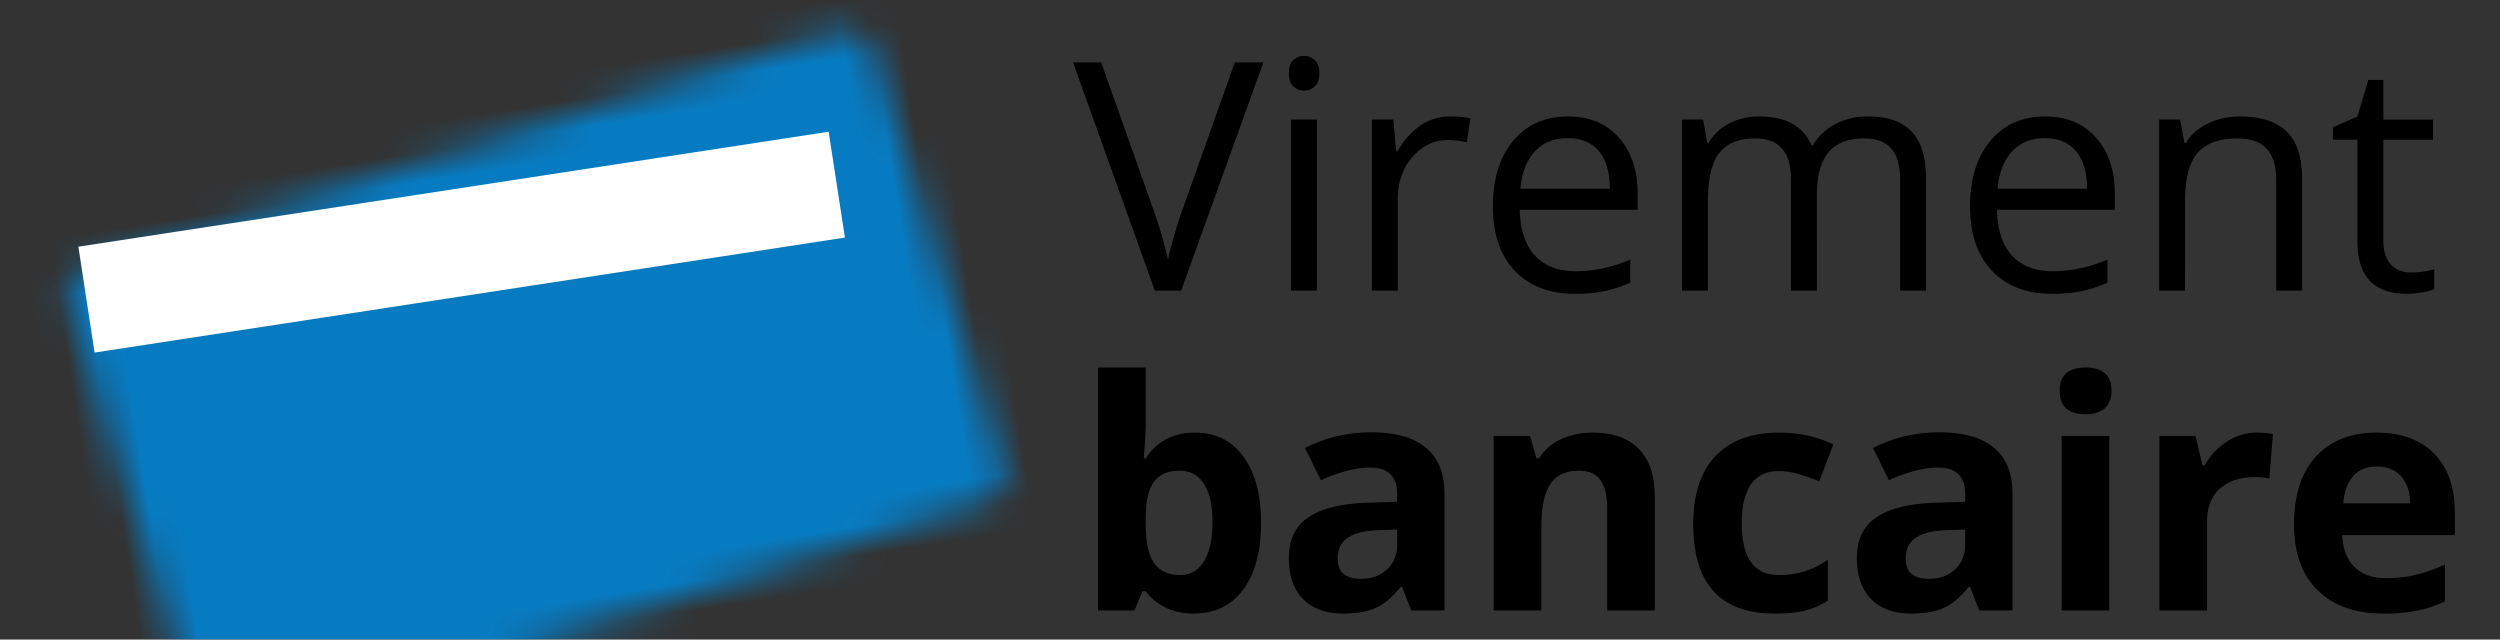
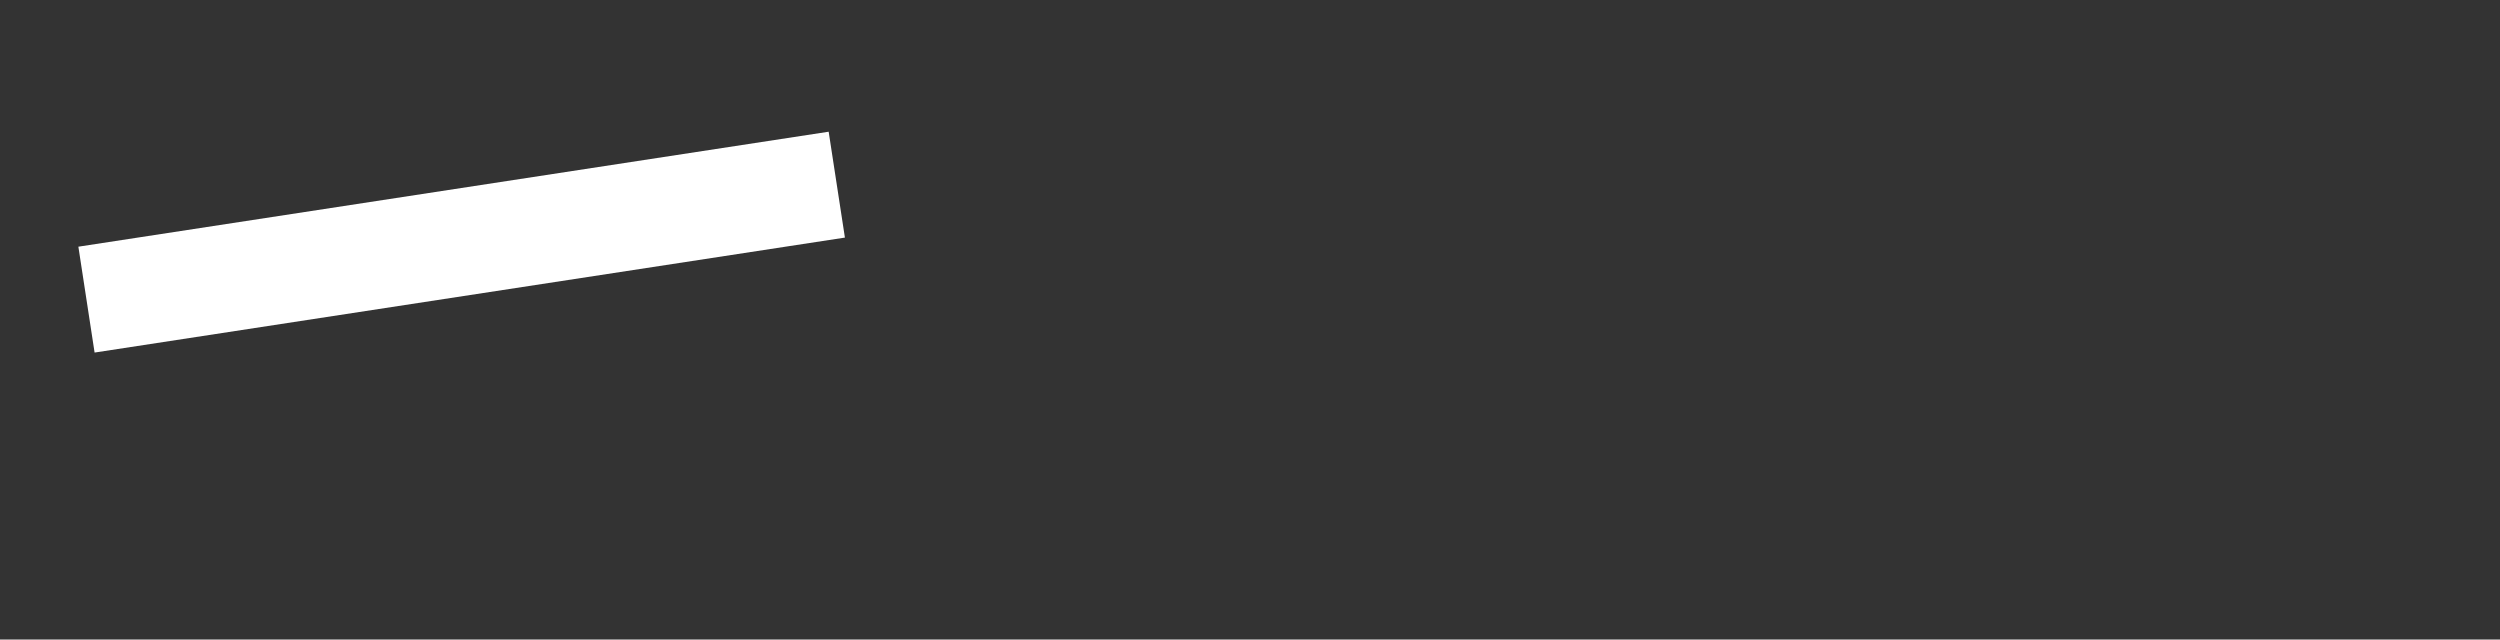
<svg xmlns="http://www.w3.org/2000/svg" width="86" height="22" fill="none" viewBox="0 0 86 22">
  <rect x="0" y="0" width="86" height="22" fill="#333333" stroke="none" />
  <mask id="a" fill="#fff">
-     <rect width="29.014" height="16.948" x=".667" y="4.821" rx="1" transform="rotate(-8.711 .667 4.82)" />
-   </mask>
-   <rect width="29.014" height="16.948" x=".667" y="4.821" fill="#077BC2" stroke="#077BC2" stroke-width="10" mask="url(#a)" rx="1" transform="rotate(-8.711 .667 4.82)" />
+     </mask>
  <path fill="#fff" d="m2.696 8.486 25.81-3.955.559 3.642-25.811 3.955z" />
-   <path fill="#000" d="M42.477 2.147h.983L40.63 10h-.903l-2.814-7.853h.967l1.804 5.082c.208.583.373 1.15.494 1.702.13-.58.298-1.158.505-1.735l1.794-5.049ZM45.302 10h-.891V4.113h.891V10Zm-.966-7.482c0-.204.05-.353.15-.446a.52.52 0 0 1 .376-.145c.143 0 .267.049.37.145.104.097.156.246.156.446s-.052.351-.155.451a.525.525 0 0 1-.371.145.52.52 0 0 1-.376-.145c-.1-.1-.15-.25-.15-.45Zm5.543 1.488c.261 0 .495.021.703.064l-.123.827a3.038 3.038 0 0 0-.645-.08c-.476 0-.884.193-1.224.58-.337.387-.505.868-.505 1.445V10h-.892V4.113h.736l.102 1.09h.043c.218-.383.482-.678.79-.886a1.777 1.777 0 0 1 1.015-.311Zm4.291 6.101c-.87 0-1.558-.265-2.062-.794-.502-.53-.752-1.266-.752-2.208 0-.949.232-1.703.698-2.261.469-.559 1.097-.838 1.885-.838.738 0 1.321.243 1.751.73.43.484.645 1.123.645 1.918v.564h-4.056c.018.69.192 1.215.521 1.573.334.359.8.538 1.402.538.634 0 1.26-.133 1.88-.398v.795a4.557 4.557 0 0 1-.897.29 4.84 4.84 0 0 1-1.015.091Zm-.242-5.355c-.472 0-.85.154-1.133.462-.28.308-.444.734-.494 1.279h3.078c0-.563-.126-.992-.376-1.29-.251-.3-.61-.45-1.075-.45ZM65.364 10V6.17c0-.469-.1-.82-.301-1.052-.2-.237-.512-.355-.935-.355-.555 0-.965.16-1.23.478-.265.319-.397.81-.397 1.472V10h-.892V6.17c0-.469-.1-.82-.3-1.052-.201-.237-.514-.355-.94-.355-.56 0-.97.168-1.23.505-.258.333-.387.88-.387 1.644V10h-.892V4.113h.725l.145.806h.043c.168-.287.405-.51.71-.671a2.19 2.19 0 0 1 1.03-.242c.92 0 1.522.333 1.805.999h.043c.175-.308.43-.552.763-.73a2.367 2.367 0 0 1 1.138-.27c.666 0 1.164.173 1.494.516.333.34.5.887.5 1.639V10h-.892Zm5.22.107c-.87 0-1.557-.265-2.062-.794-.502-.53-.752-1.266-.752-2.208 0-.949.233-1.703.698-2.261.469-.559 1.097-.838 1.885-.838.738 0 1.322.243 1.751.73.43.484.645 1.123.645 1.918v.564h-4.055c.017.69.191 1.215.52 1.573.334.359.8.538 1.402.538.634 0 1.26-.133 1.88-.398v.795a4.557 4.557 0 0 1-.897.29 4.83 4.83 0 0 1-1.015.091Zm-.242-5.355c-.472 0-.85.154-1.133.462-.28.308-.444.734-.494 1.279h3.078c0-.563-.126-.992-.376-1.29-.251-.3-.609-.45-1.075-.45ZM78.302 10V6.192c0-.48-.109-.838-.327-1.074-.219-.237-.56-.355-1.026-.355-.616 0-1.067.167-1.354.5-.286.333-.43.882-.43 1.649V10h-.89V4.113h.724l.145.806h.043c.183-.29.439-.514.768-.671.33-.162.697-.242 1.101-.242.71 0 1.243.172 1.6.515.359.34.538.887.538 1.639V10h-.892Zm4.63-.628c.158 0 .31-.011.457-.033a3.27 3.27 0 0 0 .349-.075v.682a1.58 1.58 0 0 1-.43.113 2.99 2.99 0 0 1-.505.048c-1.138 0-1.708-.6-1.708-1.799V4.806h-.843v-.43l.843-.37.376-1.257h.516v1.364h1.708v.693h-1.708v3.465c0 .354.084.626.252.816.169.19.4.285.693.285Zm-41.819 5.51c.709 0 1.264.278 1.665.833.401.551.602 1.309.602 2.272 0 .992-.208 1.76-.623 2.304-.412.544-.974.816-1.687.816-.705 0-1.259-.256-1.66-.768h-.112l-.274.661h-1.252v-8.357h1.638v1.944c0 .247-.021.643-.064 1.187h.064c.384-.594.951-.892 1.703-.892Zm-.526 1.31c-.405 0-.7.126-.887.377-.186.247-.283.657-.29 1.23v.177c0 .645.095 1.107.285 1.386.193.28.498.419.913.419.337 0 .603-.154.8-.462.2-.312.301-.763.301-1.354 0-.59-.1-1.033-.3-1.326a.942.942 0 0 0-.822-.446ZM48.547 21l-.317-.816h-.043c-.276.347-.56.589-.854.725-.29.132-.67.198-1.139.198-.577 0-1.031-.164-1.364-.494-.33-.33-.494-.798-.494-1.407 0-.637.222-1.106.666-1.407.447-.305 1.12-.473 2.02-.505l1.041-.032v-.264c0-.608-.311-.913-.934-.913-.48 0-1.044.145-1.692.435l-.543-1.106c.691-.362 1.458-.542 2.3-.542.805 0 1.422.175 1.852.526.43.35.645.884.645 1.6V21h-1.144Zm-.484-2.782-.634.021c-.476.015-.83.1-1.063.258-.233.158-.35.398-.35.72 0 .462.266.693.796.693.38 0 .682-.11.907-.328.23-.218.344-.508.344-.87v-.494ZM56.925 21h-1.638v-3.507c0-.434-.077-.758-.23-.973-.155-.218-.4-.327-.736-.327-.459 0-.79.154-.994.462-.204.304-.306.81-.306 1.52V21h-1.639v-6.005h1.252l.22.768h.092c.182-.29.433-.508.751-.655.323-.15.688-.226 1.096-.226.698 0 1.228.19 1.59.57.362.376.542.92.542 1.632V21Zm4.126.107c-1.87 0-2.804-1.026-2.804-3.077 0-1.02.254-1.8.763-2.337.508-.54 1.237-.81 2.186-.81.694 0 1.317.135 1.869.408l-.484 1.267a7.642 7.642 0 0 0-.72-.252 2.26 2.26 0 0 0-.665-.102c-.853 0-1.279.605-1.279 1.815 0 1.175.426 1.762 1.279 1.762.315 0 .606-.041.875-.124.269-.086.537-.218.806-.397v1.402a2.633 2.633 0 0 1-.806.349 4.477 4.477 0 0 1-1.02.096ZM68.087 21l-.317-.816h-.043c-.276.347-.56.589-.854.725-.29.132-.67.198-1.139.198-.576 0-1.031-.164-1.364-.494-.33-.33-.494-.798-.494-1.407 0-.637.222-1.106.666-1.407.447-.305 1.12-.473 2.02-.505l1.041-.032v-.264c0-.608-.311-.913-.934-.913-.48 0-1.044.145-1.692.435l-.543-1.106c.691-.362 1.458-.542 2.3-.542.805 0 1.422.175 1.852.526.43.35.645.884.645 1.6V21h-1.144Zm-.484-2.782-.634.021c-.476.015-.83.1-1.063.258-.233.158-.35.398-.35.72 0 .462.266.693.796.693.38 0 .682-.11.907-.328.23-.218.344-.508.344-.87v-.494Zm3.25-4.775c0-.534.297-.8.891-.8.595 0 .892.266.892.8 0 .254-.075.453-.226.596-.147.14-.368.21-.666.21-.594 0-.891-.269-.891-.806ZM72.56 21h-1.639v-6.005h1.639V21Zm5.075-6.118c.222 0 .407.016.554.049l-.124 1.536a1.877 1.877 0 0 0-.483-.054c-.523 0-.931.134-1.225.403-.29.268-.435.644-.435 1.128V21h-1.638v-6.005h1.24l.242 1.01h.08a2.25 2.25 0 0 1 .753-.811 1.863 1.863 0 0 1 1.036-.312Zm4.13 1.166c-.347 0-.619.11-.816.333-.197.218-.31.53-.338.934h2.299c-.007-.404-.113-.716-.317-.934-.204-.222-.48-.333-.827-.333Zm.232 5.06c-.967 0-1.723-.267-2.267-.8-.544-.534-.816-1.29-.816-2.267 0-1.007.25-1.784.752-2.332.505-.551 1.201-.827 2.089-.827.849 0 1.51.242 1.982.725.473.484.709 1.152.709 2.004v.795h-3.873c.018.465.156.829.414 1.09.258.262.62.392 1.085.392.362 0 .704-.037 1.026-.113a5.134 5.134 0 0 0 1.01-.36v1.268a3.764 3.764 0 0 1-.919.317 5.651 5.651 0 0 1-1.192.107Z" />
</svg>